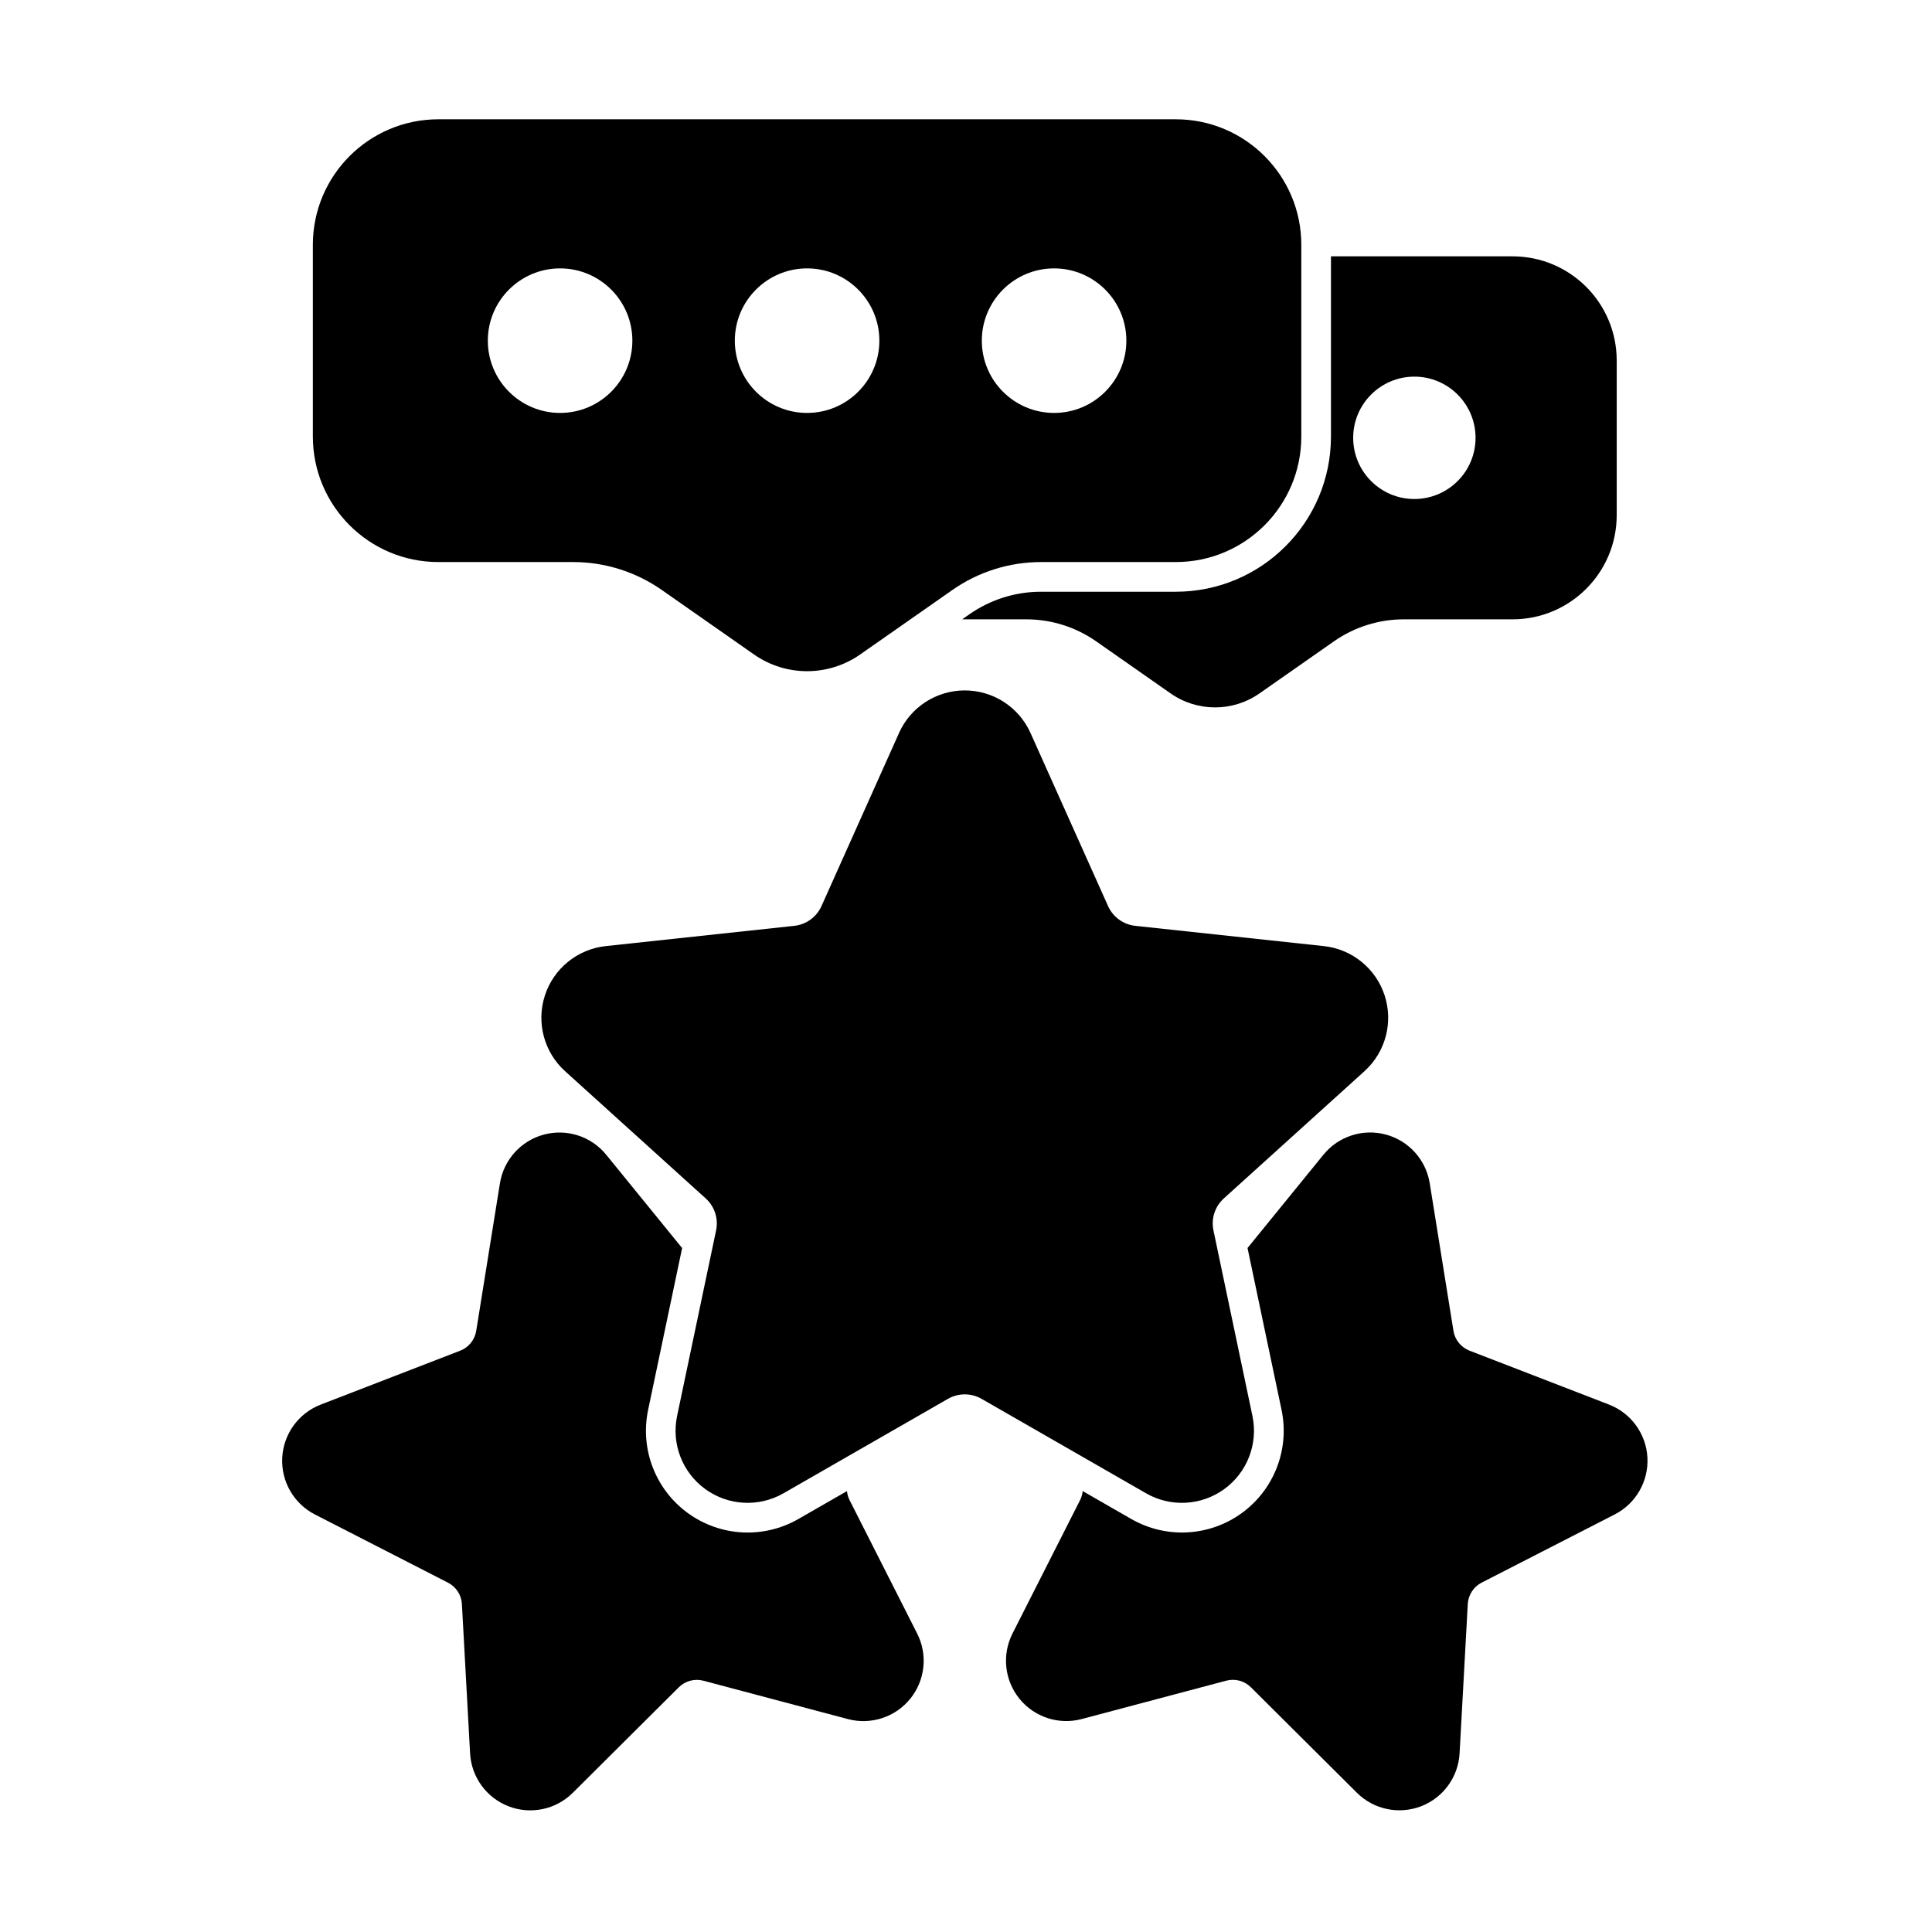
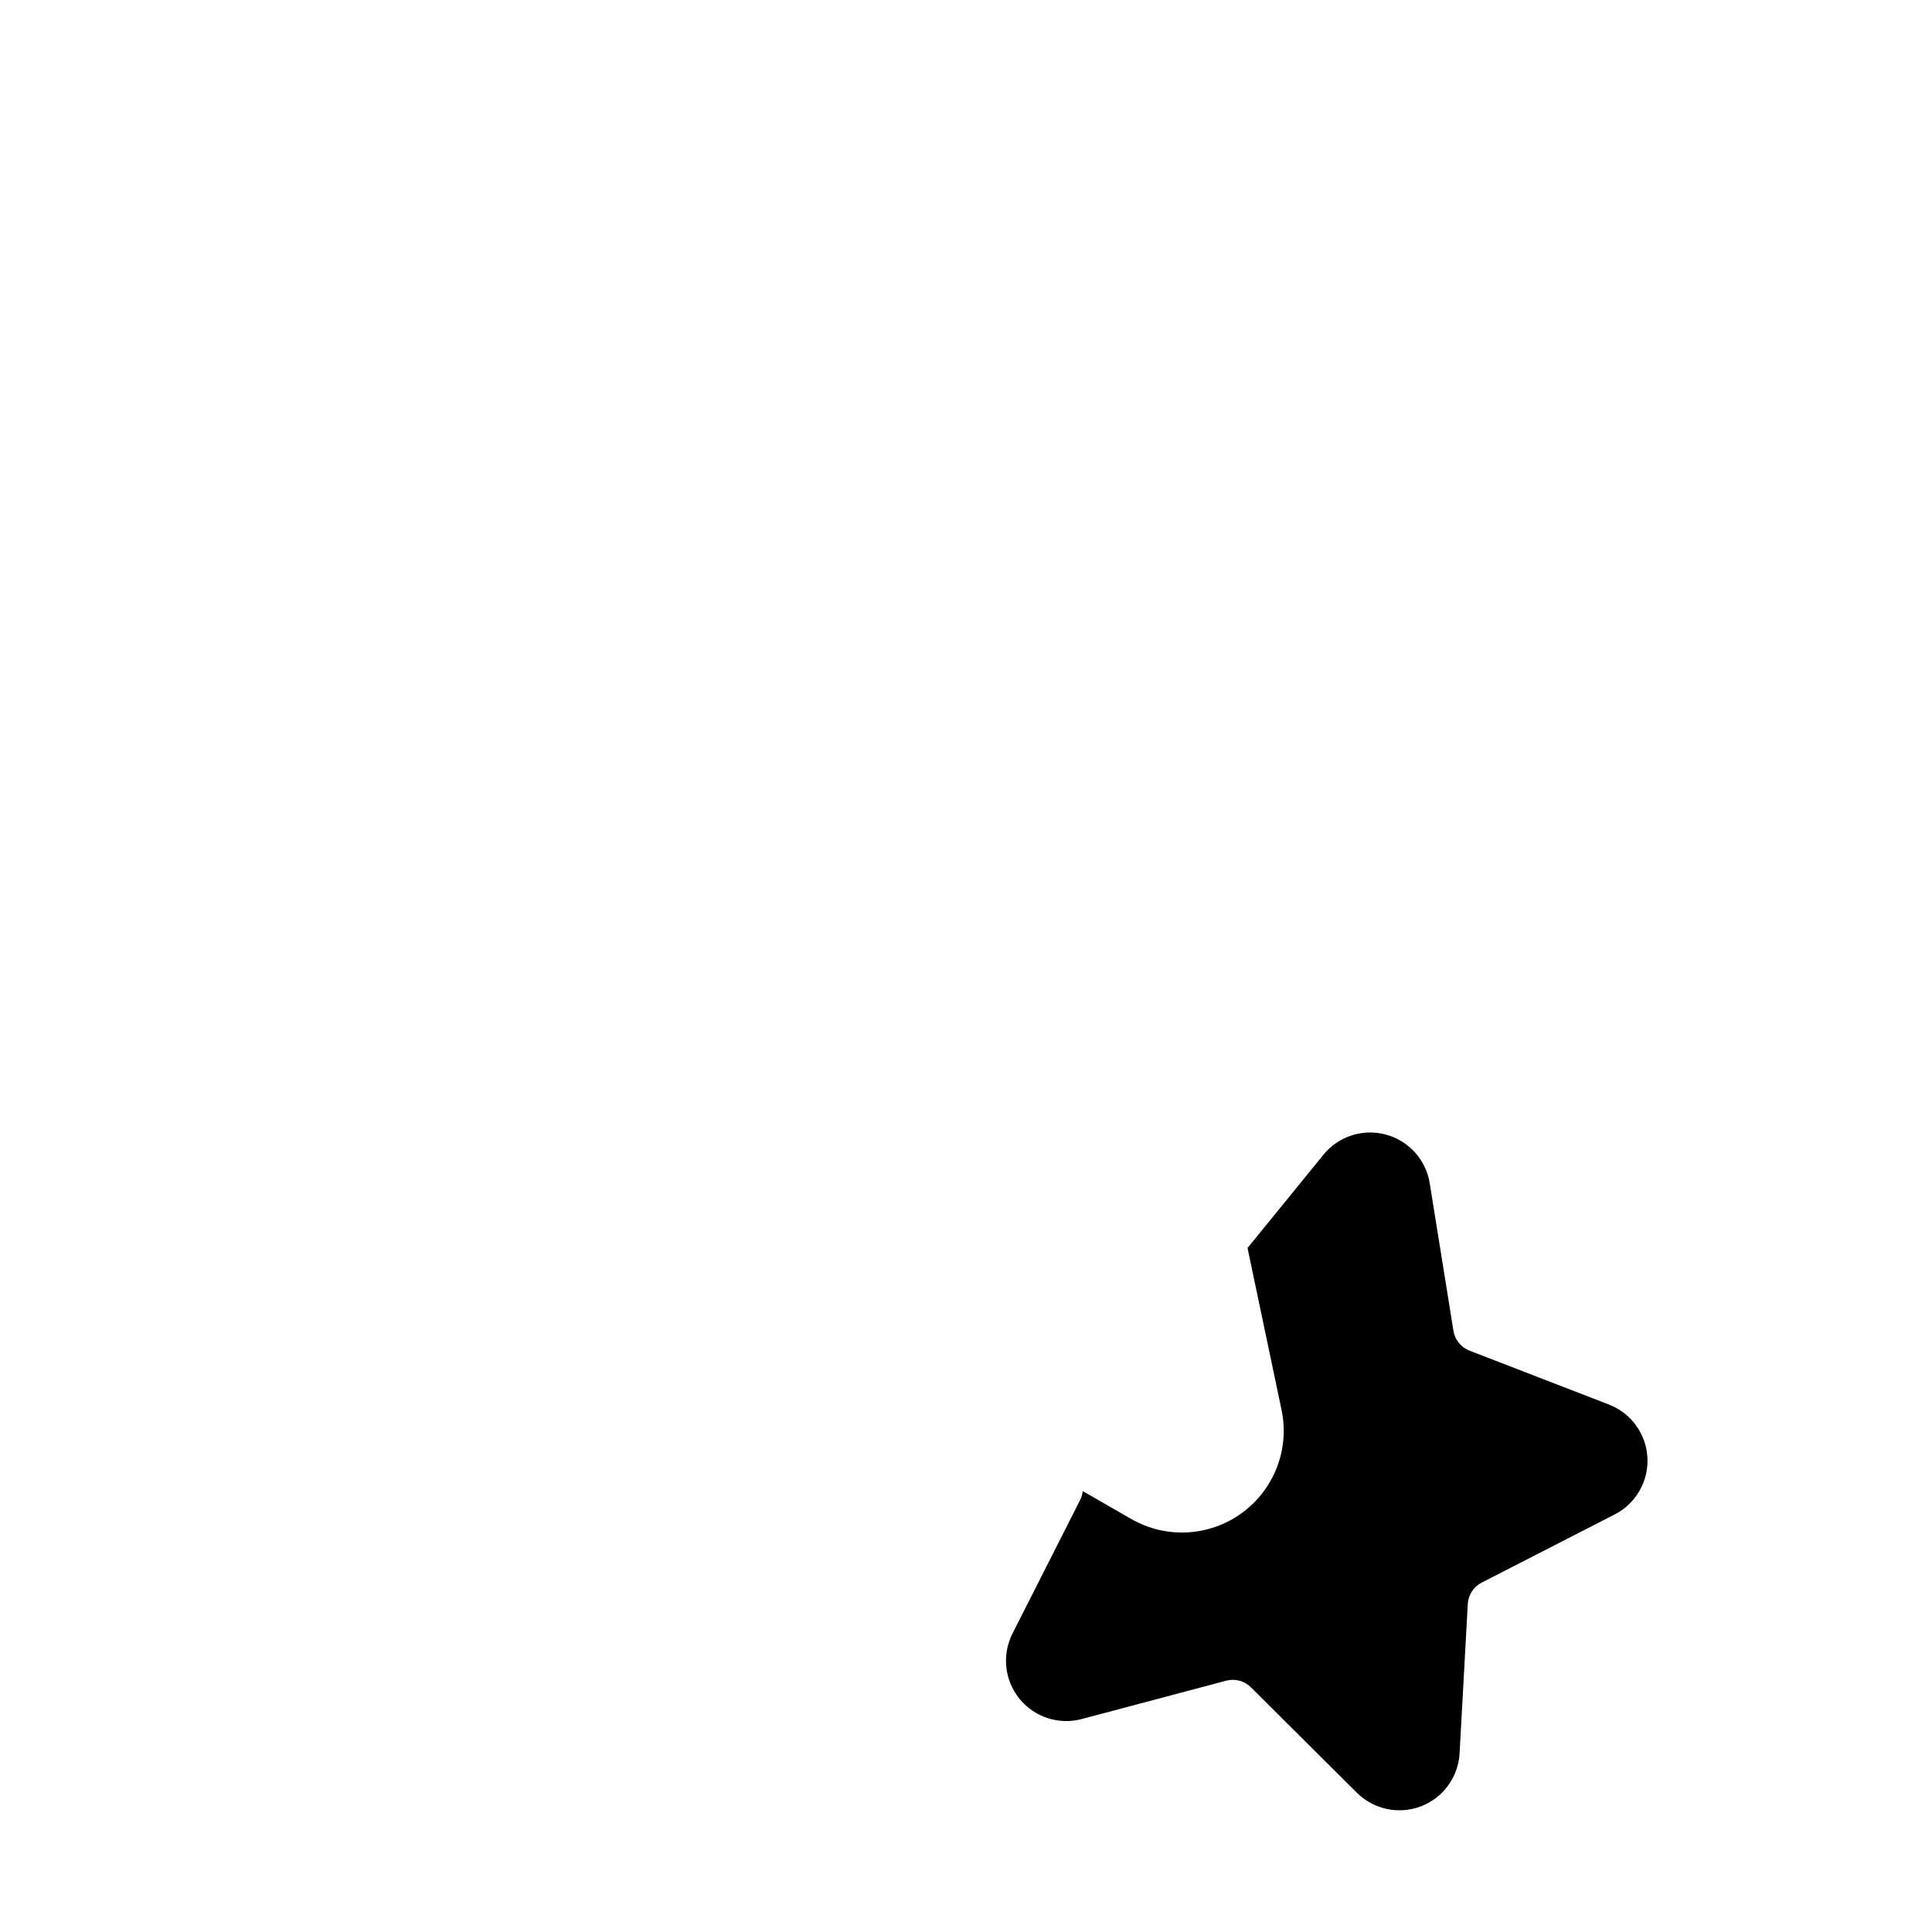
<svg xmlns="http://www.w3.org/2000/svg" fill="#000000" width="800px" height="800px" version="1.1" viewBox="144 144 512 512">
  <g fill-rule="evenodd">
-     <path d="m382.25 338.26s-14.188 31.66-20.547 45.859c-1.301 2.902-4.047 4.898-7.211 5.238-15.469 1.664-49.965 5.367-49.965 5.367-7.484 0.805-13.801 5.93-16.125 13.09s-0.23 15.016 5.352 20.066c0 0 25.727 23.273 37.266 33.711 2.359 2.133 3.406 5.359 2.754 8.473-3.199 15.227-10.336 49.18-10.336 49.18-1.547 7.367 1.375 14.957 7.465 19.379s14.211 4.859 20.738 1.109c0 0 30.086-17.277 43.578-25.023 2.758-1.582 6.152-1.582 8.91 0 13.492 7.746 43.578 25.023 43.578 25.023 6.527 3.75 14.648 3.312 20.738-1.109 6.09-4.426 9.016-12.016 7.465-19.379 0 0-7.133-33.953-10.332-49.18-0.656-3.113 0.395-6.34 2.754-8.473 11.539-10.438 37.266-33.711 37.266-33.711 5.582-5.051 7.68-12.91 5.352-20.066-2.324-7.16-8.641-12.285-16.125-13.09 0 0-34.496-3.707-49.965-5.367-3.164-0.34-5.91-2.336-7.211-5.238-6.359-14.199-20.547-45.859-20.547-45.859-3.078-6.871-9.902-11.293-17.43-11.293-7.527 0-14.352 4.422-17.43 11.293z" />
    <path d="m474.61 474.74 9.012 42.887c2.184 10.398-1.941 21.109-10.539 27.355s-20.059 6.859-29.277 1.57l-12.879-7.398c-0.082 0.824-0.312 1.641-0.699 2.402 0 0-17.906 35.344-17.906 35.344-2.844 5.617-2.125 12.383 1.836 17.277 3.961 4.894 10.43 7.004 16.516 5.387l38.297-10.168c2.336-0.617 4.82 0.047 6.531 1.75l28.082 27.949c4.461 4.441 11.117 5.848 16.996 3.594 5.879-2.258 9.883-7.754 10.227-14.043l2.168-39.562c0.133-2.41 1.535-4.57 3.68-5.672l35.262-18.07c5.602-2.871 8.996-8.766 8.668-15.055-0.332-6.289-4.324-11.797-10.195-14.066l-36.957-14.285c-2.25-0.871-3.871-2.871-4.254-5.254l-6.289-39.121c-1-6.215-5.559-11.266-11.641-12.895-6.082-1.629-12.555 0.465-16.527 5.348l-20.113 24.719z" />
-     <path d="m368.45 539.16-12.879 7.398c-9.215 5.289-20.68 4.676-29.273-1.57-8.598-6.246-12.723-16.957-10.539-27.355l9.012-42.887-20.113-24.719c-3.973-4.887-10.445-6.981-16.531-5.348-6.082 1.629-10.637 6.68-11.637 12.895l-6.289 39.121c-0.383 2.387-2.004 4.387-4.254 5.254l-36.957 14.285c-5.875 2.269-9.863 7.777-10.195 14.066-0.332 6.289 3.062 12.184 8.668 15.055l35.262 18.07c2.148 1.102 3.551 3.258 3.684 5.672l2.168 39.562c0.344 6.289 4.348 11.785 10.227 14.043 5.879 2.258 12.535 0.848 16.996-3.594l28.082-27.949c1.711-1.703 4.199-2.371 6.531-1.75l38.297 10.168c6.086 1.613 12.551-0.496 16.516-5.387 3.961-4.894 4.68-11.66 1.836-17.277 0 0-17.906-35.344-17.906-35.344-0.387-0.762-0.617-1.578-0.699-2.402z" />
-     <path d="m295.9 292.95c8.398 0 16.598 2.582 23.48 7.398 7.41 5.184 16.996 11.887 24.449 17.098 8.441 5.902 19.672 5.902 28.117 0 7.453-5.215 17.035-11.914 24.449-17.098 6.883-4.816 15.082-7.398 23.48-7.398h35.715c18.375 0 33.27-14.895 33.27-33.27v-50.797c0-18.375-14.895-33.27-33.27-33.27h-195.41c-18.375 0-33.27 14.895-33.27 33.27v50.797c0 18.375 14.895 33.27 33.27 33.27h35.715zm-3.469-77.824c-10.574 0-19.152 8.582-19.152 19.152 0 10.57 8.582 19.152 19.152 19.152 10.57 0 19.152-8.582 19.152-19.152 0-10.57-8.582-19.152-19.152-19.152zm65.457 0c-10.57 0-19.152 8.582-19.152 19.152 0 10.57 8.582 19.152 19.152 19.152 10.574 0 19.152-8.582 19.152-19.152 0-10.57-8.582-19.152-19.152-19.152zm65.457 0c-10.57 0-19.152 8.582-19.152 19.152 0 10.57 8.582 19.152 19.152 19.152 10.574 0 19.152-8.582 19.152-19.152 0-10.57-8.582-19.152-19.152-19.152z" />
-     <path d="m496.72 211.93v47.754c0 22.715-18.414 41.133-41.129 41.133h-35.715c-6.789 0-13.414 2.086-18.977 5.977l-1.914 1.336h16.996c6.621 0 13.082 2.035 18.512 5.832 5.981 4.184 13.715 9.59 19.727 13.797 7.074 4.949 16.484 4.949 23.559 0 6.012-4.207 13.75-9.613 19.727-13.797 5.43-3.797 11.891-5.832 18.512-5.832h28.82c15.246 0 27.605-12.359 27.605-27.605v-40.988c0-15.246-12.359-27.605-27.605-27.605h-48.121zm22.102 31.883c-8.949 0-16.215 7.266-16.215 16.215 0 8.949 7.266 16.215 16.215 16.215s16.215-7.266 16.215-16.215c0-8.949-7.266-16.215-16.215-16.215z" />
  </g>
</svg>